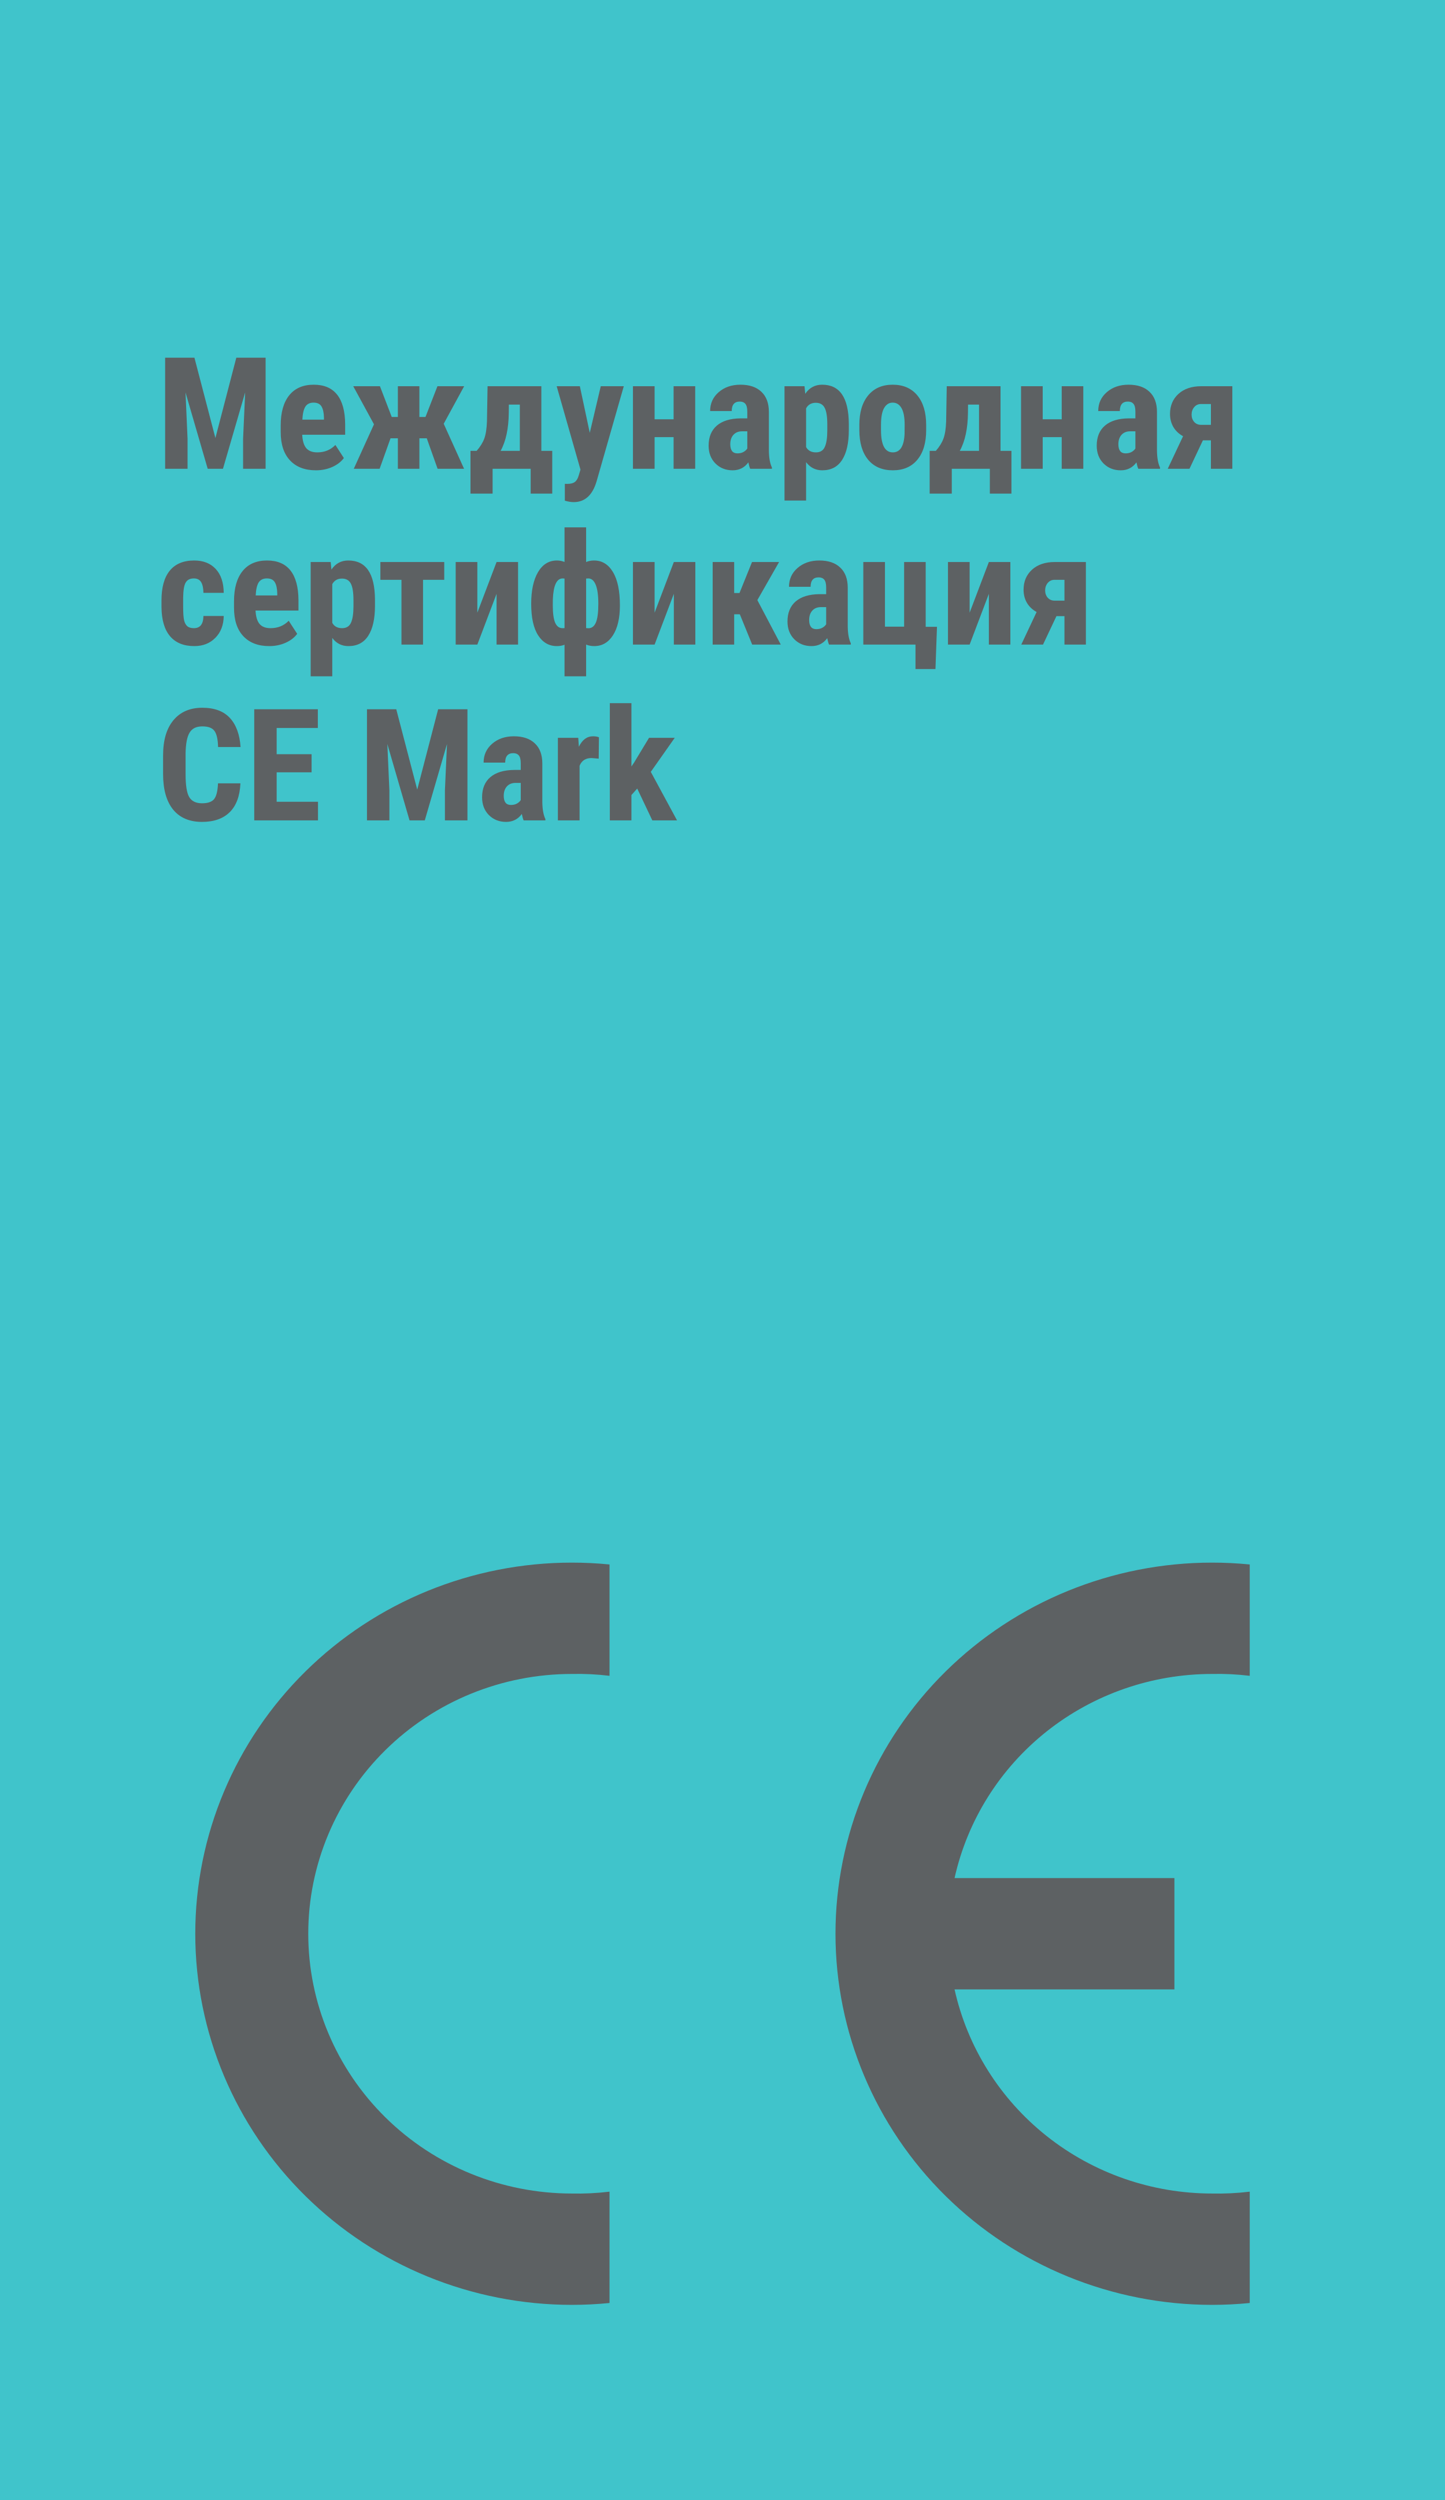
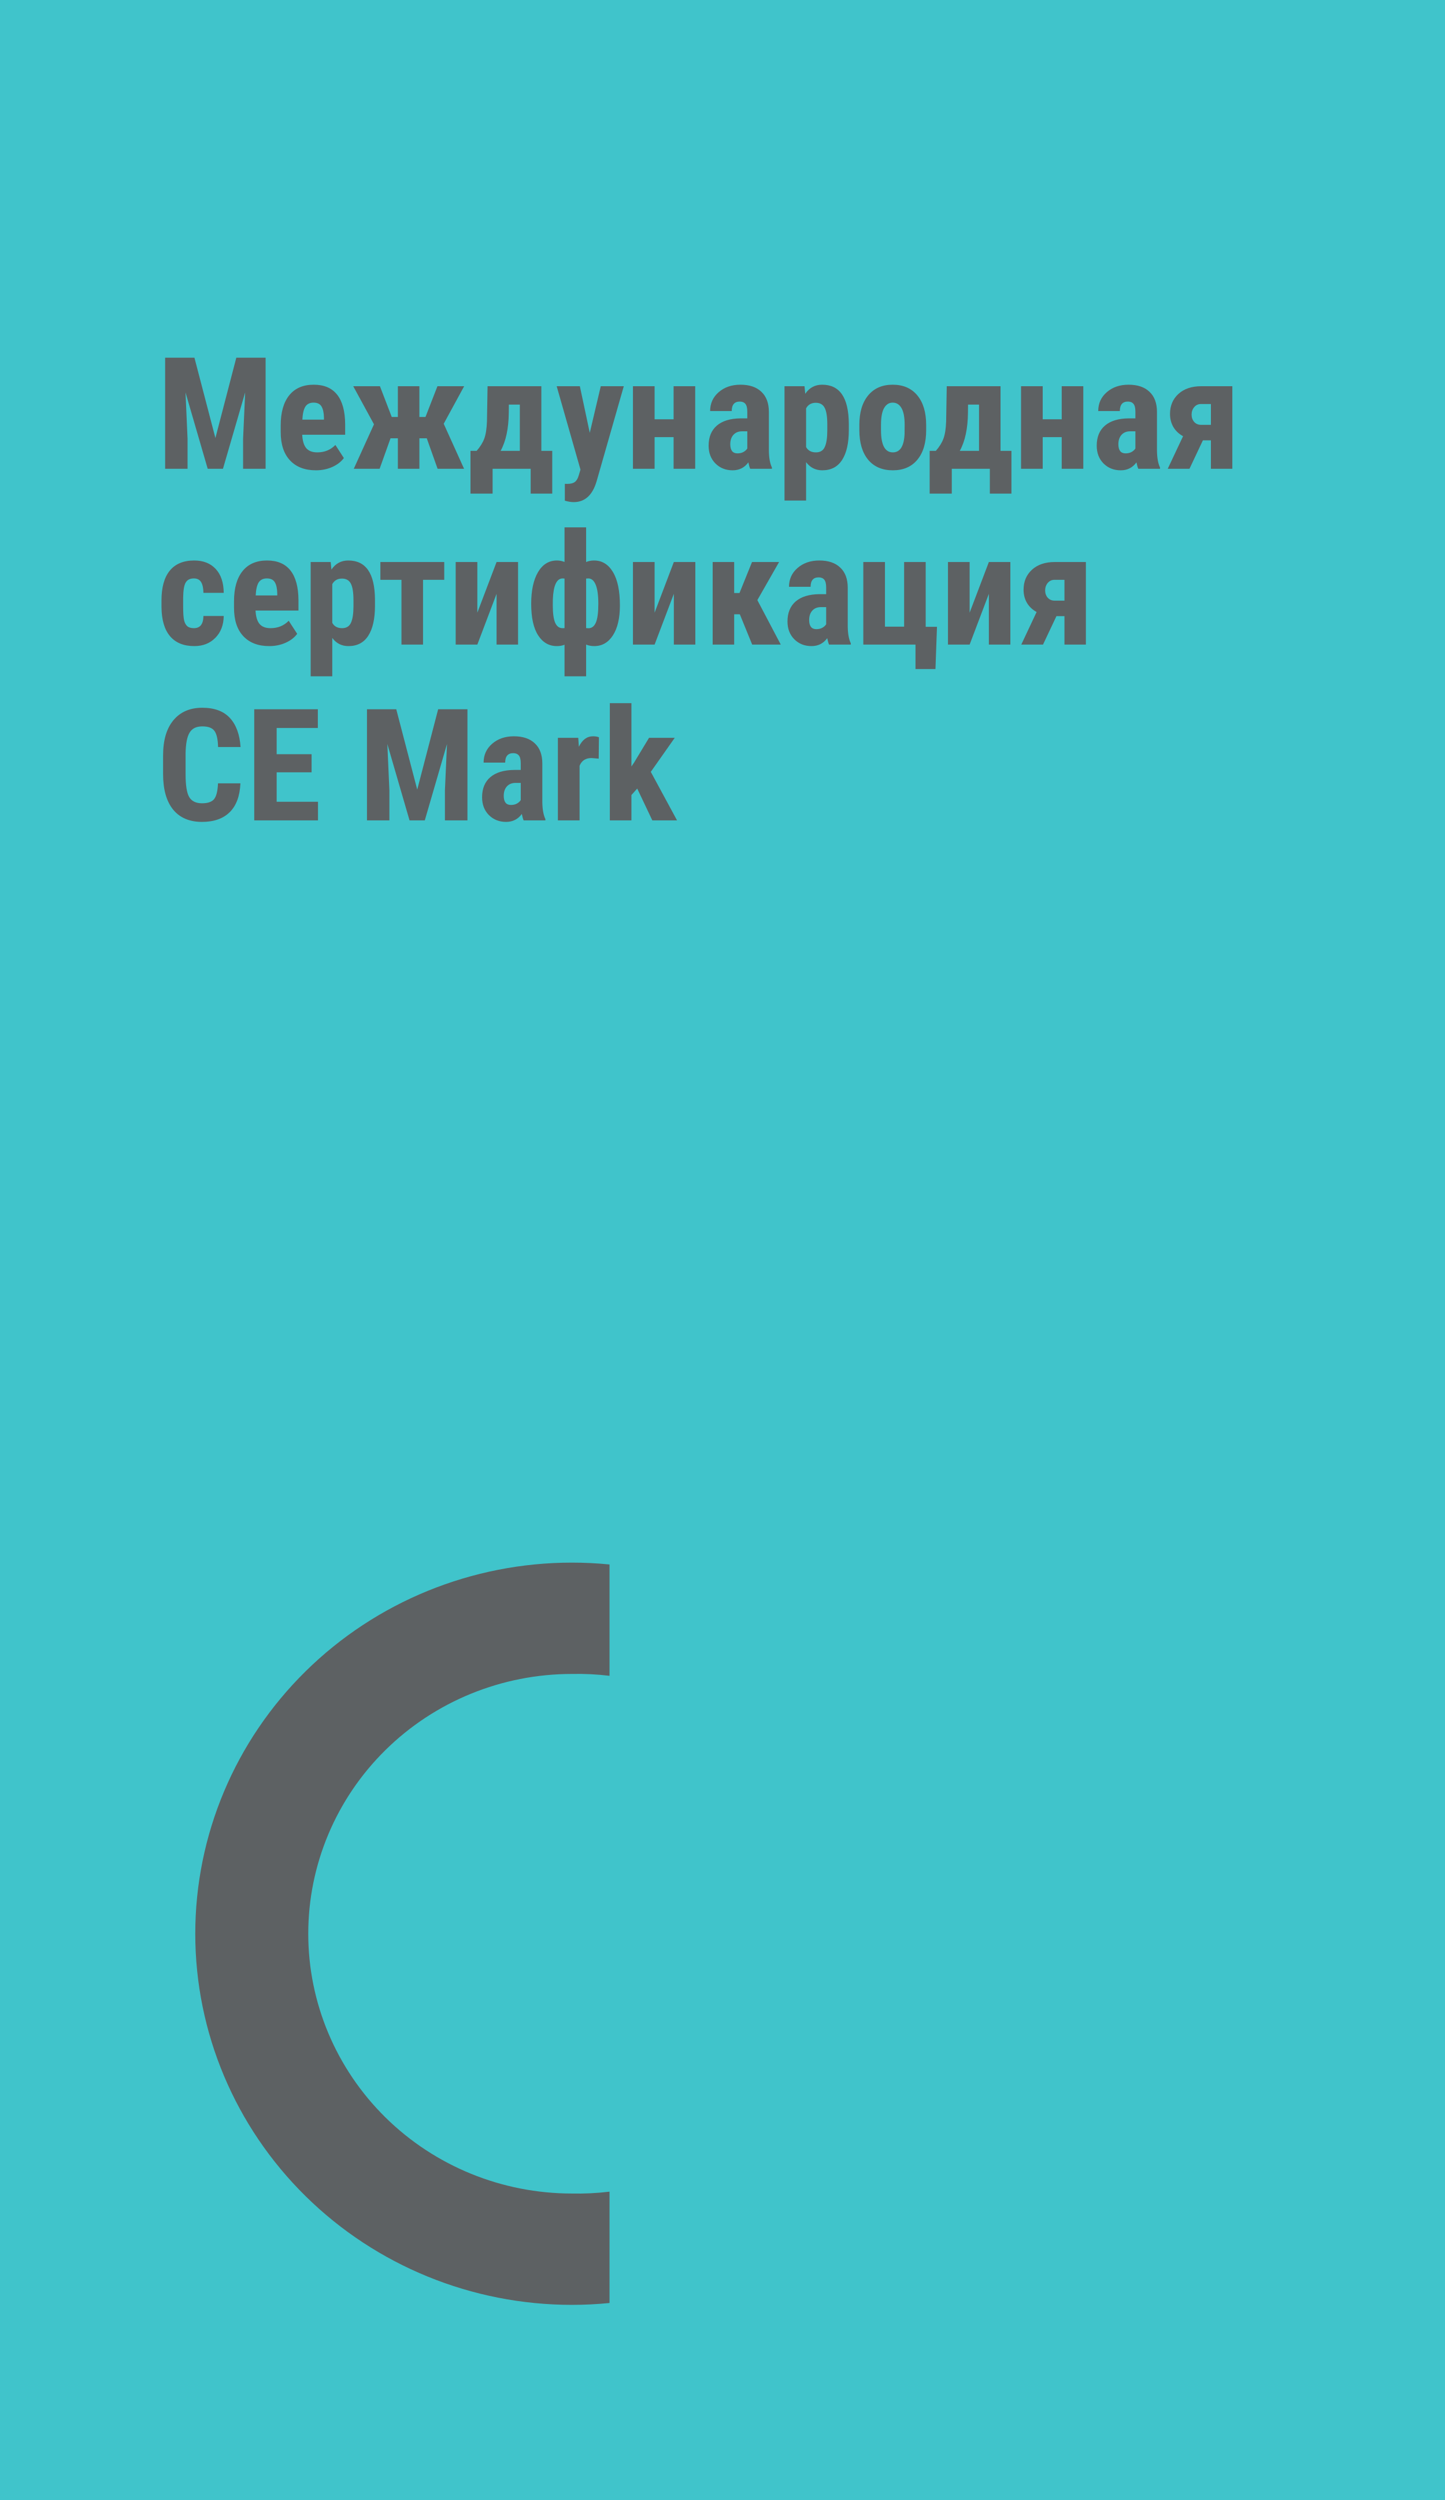
<svg xmlns="http://www.w3.org/2000/svg" width="74" height="128" viewBox="0 0 74 128" fill="none">
  <rect width="74" height="128" fill="#40C4CB" />
  <g clip-path="url(#clip0_26:25)">
    <path fill-rule="evenodd" clip-rule="evenodd" d="M31.214 80.095C30.573 80.032 29.93 80 29.286 80C24.171 80 19.265 82.002 15.649 85.565C12.032 89.128 10 93.961 10 99C10 104.039 12.032 108.872 15.649 112.435C19.265 115.998 24.171 118 29.286 118C29.93 118 30.573 117.968 31.214 117.905V112.205C30.575 112.282 29.93 112.314 29.286 112.3C25.705 112.3 22.271 110.899 19.74 108.405C17.208 105.91 15.786 102.527 15.786 99C15.786 95.473 17.208 92.09 19.74 89.596C22.271 87.101 25.705 85.7 29.286 85.7C29.93 85.686 30.575 85.718 31.214 85.795V80.095Z" fill="#5D6163" />
-     <path fill-rule="evenodd" clip-rule="evenodd" d="M64 80.095C63.359 80.032 62.716 80 62.072 80C56.957 80 52.051 82.002 48.434 85.565C44.818 89.128 42.786 93.961 42.786 99C42.786 104.039 44.818 108.872 48.434 112.435C52.051 115.998 56.957 118 62.072 118C62.716 118 63.359 117.968 64 117.905V112.205C63.36 112.282 62.716 112.314 62.072 112.3C58.993 112.3 56.008 111.264 53.609 109.364C51.211 107.463 49.544 104.812 48.884 101.85H60.143V96.15H48.884C49.544 93.188 51.211 90.537 53.609 88.636C56.008 86.736 58.993 85.7 62.072 85.7C62.716 85.686 63.36 85.718 64 85.795V80.095Z" fill="#5D6163" />
  </g>
  <path d="M9.957 18.312L11.031 22.426L12.102 18.312H13.602V24H12.449V22.461L12.555 20.09L11.418 24H10.637L9.5 20.09L9.605 22.461V24H8.457V18.312H9.957ZM16.18 24.078C15.612 24.078 15.169 23.909 14.852 23.57C14.534 23.232 14.375 22.747 14.375 22.117V21.781C14.375 21.115 14.521 20.6 14.812 20.238C15.104 19.876 15.522 19.695 16.066 19.695C16.598 19.695 16.997 19.866 17.266 20.207C17.534 20.546 17.671 21.048 17.676 21.715V22.258H15.477C15.492 22.57 15.561 22.799 15.684 22.945C15.806 23.088 15.995 23.16 16.25 23.16C16.62 23.16 16.928 23.034 17.176 22.781L17.609 23.449C17.474 23.637 17.277 23.789 17.02 23.906C16.762 24.021 16.482 24.078 16.18 24.078ZM15.484 21.484H16.59V21.383C16.585 21.13 16.543 20.939 16.465 20.809C16.387 20.678 16.251 20.613 16.059 20.613C15.866 20.613 15.725 20.682 15.637 20.82C15.551 20.958 15.5 21.18 15.484 21.484ZM21.855 22.438H21.477V24H20.375V22.438H20L19.441 24H18.117L19.152 21.723L18.09 19.773H19.457L20.062 21.348H20.375V19.773H21.477V21.348H21.789L22.402 19.773H23.77L22.723 21.695L23.766 24H22.41L21.855 22.438ZM24.41 23.082C24.592 22.874 24.723 22.664 24.801 22.453C24.879 22.242 24.924 21.947 24.938 21.566L24.969 19.773H27.723V23.082H28.281V25.27H27.176V24H25.227V25.27H24.094V23.082H24.41ZM25.637 23.082H26.621V20.715H26.059L26.055 21.133C26.047 21.94 25.908 22.59 25.637 23.082ZM30.203 22.16L30.766 19.773H31.945L30.555 24.633C30.346 25.349 29.954 25.707 29.379 25.707C29.246 25.707 29.095 25.682 28.926 25.633V24.77L29.055 24.773C29.227 24.773 29.355 24.74 29.441 24.672C29.53 24.607 29.596 24.492 29.641 24.328L29.727 24.043L28.508 19.773H29.695L30.203 22.16ZM35.602 24H34.496V22.379H33.523V24H32.414V19.773H33.523V21.465H34.496V19.773H35.602V24ZM38.418 24C38.387 23.935 38.355 23.826 38.324 23.672C38.126 23.943 37.858 24.078 37.52 24.078C37.165 24.078 36.871 23.961 36.637 23.727C36.405 23.492 36.289 23.189 36.289 22.816C36.289 22.374 36.43 22.031 36.711 21.789C36.995 21.547 37.402 21.423 37.934 21.418H38.27V21.078C38.27 20.888 38.237 20.754 38.172 20.676C38.107 20.598 38.012 20.559 37.887 20.559C37.611 20.559 37.473 20.72 37.473 21.043H36.367C36.367 20.652 36.513 20.331 36.805 20.078C37.099 19.823 37.47 19.695 37.918 19.695C38.382 19.695 38.74 19.816 38.992 20.059C39.247 20.298 39.375 20.642 39.375 21.09V23.078C39.38 23.443 39.432 23.728 39.531 23.934V24H38.418ZM37.766 23.211C37.888 23.211 37.992 23.186 38.078 23.137C38.164 23.087 38.228 23.029 38.27 22.961V22.082H38.004C37.816 22.082 37.668 22.142 37.559 22.262C37.452 22.381 37.398 22.542 37.398 22.742C37.398 23.055 37.521 23.211 37.766 23.211ZM43.469 22.02C43.469 22.684 43.354 23.193 43.125 23.547C42.898 23.901 42.56 24.078 42.109 24.078C41.766 24.078 41.49 23.939 41.281 23.66V25.625H40.176V19.773H41.199L41.238 20.16C41.449 19.85 41.737 19.695 42.102 19.695C42.552 19.695 42.891 19.859 43.117 20.188C43.346 20.516 43.464 21.018 43.469 21.695V22.02ZM42.367 21.742C42.367 21.333 42.322 21.044 42.23 20.875C42.142 20.706 41.991 20.621 41.777 20.621C41.551 20.621 41.385 20.716 41.281 20.906V22.887C41.38 23.069 41.548 23.16 41.785 23.16C42.004 23.16 42.155 23.068 42.238 22.883C42.324 22.698 42.367 22.41 42.367 22.02V21.742ZM44.008 21.75C44.008 21.109 44.159 20.607 44.461 20.242C44.763 19.878 45.181 19.695 45.715 19.695C46.254 19.695 46.675 19.878 46.977 20.242C47.279 20.607 47.43 21.112 47.43 21.758V22.027C47.43 22.671 47.28 23.173 46.98 23.535C46.681 23.897 46.262 24.078 45.723 24.078C45.181 24.078 44.759 23.897 44.457 23.535C44.158 23.171 44.008 22.665 44.008 22.02V21.75ZM45.117 22.027C45.117 22.783 45.319 23.16 45.723 23.16C46.095 23.16 46.296 22.845 46.324 22.215L46.328 21.75C46.328 21.365 46.275 21.079 46.168 20.895C46.061 20.707 45.91 20.613 45.715 20.613C45.527 20.613 45.38 20.707 45.273 20.895C45.169 21.079 45.117 21.365 45.117 21.75V22.027ZM47.926 23.082C48.108 22.874 48.238 22.664 48.316 22.453C48.395 22.242 48.44 21.947 48.453 21.566L48.484 19.773H51.238V23.082H51.797V25.27H50.691V24H48.742V25.27H47.609V23.082H47.926ZM49.152 23.082H50.137V20.715H49.574L49.57 21.133C49.562 21.94 49.423 22.59 49.152 23.082ZM55.477 24H54.371V22.379H53.398V24H52.289V19.773H53.398V21.465H54.371V19.773H55.477V24ZM58.293 24C58.262 23.935 58.23 23.826 58.199 23.672C58.001 23.943 57.733 24.078 57.395 24.078C57.04 24.078 56.746 23.961 56.512 23.727C56.28 23.492 56.164 23.189 56.164 22.816C56.164 22.374 56.305 22.031 56.586 21.789C56.87 21.547 57.277 21.423 57.809 21.418H58.145V21.078C58.145 20.888 58.112 20.754 58.047 20.676C57.982 20.598 57.887 20.559 57.762 20.559C57.486 20.559 57.348 20.72 57.348 21.043H56.242C56.242 20.652 56.388 20.331 56.68 20.078C56.974 19.823 57.345 19.695 57.793 19.695C58.257 19.695 58.615 19.816 58.867 20.059C59.122 20.298 59.25 20.642 59.25 21.09V23.078C59.255 23.443 59.307 23.728 59.406 23.934V24H58.293ZM57.641 23.211C57.763 23.211 57.867 23.186 57.953 23.137C58.039 23.087 58.103 23.029 58.145 22.961V22.082H57.879C57.691 22.082 57.543 22.142 57.434 22.262C57.327 22.381 57.273 22.542 57.273 22.742C57.273 23.055 57.396 23.211 57.641 23.211ZM63.109 19.773V24H62.012V22.543H61.602L60.914 24H59.801L60.586 22.332C60.372 22.215 60.207 22.059 60.09 21.863C59.975 21.665 59.918 21.441 59.918 21.191C59.918 20.772 60.061 20.431 60.348 20.168C60.637 19.905 61.026 19.773 61.516 19.773H63.109ZM61.023 21.227C61.023 21.375 61.068 21.5 61.156 21.602C61.247 21.701 61.363 21.75 61.504 21.75H62.012V20.684H61.5C61.362 20.684 61.247 20.737 61.156 20.844C61.068 20.948 61.023 21.076 61.023 21.227ZM9.93 32.16C10.25 32.16 10.413 31.952 10.418 31.535H11.457C11.452 31.996 11.31 32.368 11.031 32.652C10.753 32.936 10.393 33.078 9.953 33.078C9.409 33.078 8.993 32.909 8.707 32.57C8.421 32.232 8.275 31.733 8.27 31.074V30.738C8.27 30.074 8.41 29.568 8.691 29.219C8.975 28.87 9.393 28.695 9.945 28.695C10.412 28.695 10.779 28.84 11.047 29.129C11.315 29.415 11.452 29.823 11.457 30.352H10.418C10.415 30.115 10.376 29.932 10.301 29.805C10.225 29.677 10.1 29.613 9.926 29.613C9.733 29.613 9.595 29.682 9.512 29.82C9.428 29.956 9.384 30.22 9.379 30.613V31.043C9.379 31.387 9.396 31.628 9.43 31.766C9.464 31.901 9.52 32.001 9.598 32.066C9.676 32.129 9.786 32.16 9.93 32.16ZM13.789 33.078C13.221 33.078 12.779 32.909 12.461 32.57C12.143 32.232 11.984 31.747 11.984 31.117V30.781C11.984 30.115 12.13 29.6 12.422 29.238C12.713 28.876 13.132 28.695 13.676 28.695C14.207 28.695 14.607 28.866 14.875 29.207C15.143 29.546 15.28 30.048 15.285 30.715V31.258H13.086C13.102 31.57 13.171 31.799 13.293 31.945C13.415 32.089 13.604 32.16 13.859 32.16C14.229 32.16 14.538 32.034 14.785 31.781L15.219 32.449C15.083 32.637 14.887 32.789 14.629 32.906C14.371 33.021 14.091 33.078 13.789 33.078ZM13.094 30.484H14.199V30.383C14.194 30.13 14.152 29.939 14.074 29.809C13.996 29.678 13.861 29.613 13.668 29.613C13.475 29.613 13.335 29.682 13.246 29.82C13.16 29.958 13.109 30.18 13.094 30.484ZM19.203 31.02C19.203 31.684 19.088 32.193 18.859 32.547C18.633 32.901 18.294 33.078 17.844 33.078C17.5 33.078 17.224 32.939 17.016 32.66V34.625H15.91V28.773H16.934L16.973 29.16C17.184 28.85 17.471 28.695 17.836 28.695C18.287 28.695 18.625 28.859 18.852 29.188C19.081 29.516 19.198 30.018 19.203 30.695V31.02ZM18.102 30.742C18.102 30.333 18.056 30.044 17.965 29.875C17.876 29.706 17.725 29.621 17.512 29.621C17.285 29.621 17.12 29.716 17.016 29.906V31.887C17.115 32.069 17.283 32.16 17.52 32.16C17.738 32.16 17.889 32.068 17.973 31.883C18.059 31.698 18.102 31.41 18.102 31.02V30.742ZM22.75 29.684H21.664V33H20.559V29.684H19.48V28.773H22.75V29.684ZM25.43 28.773H26.531V33H25.43V30.402L24.445 33H23.336V28.773H24.445V31.367L25.43 28.773ZM27.203 30.914C27.203 30.232 27.319 29.691 27.551 29.293C27.785 28.895 28.109 28.695 28.523 28.695C28.654 28.695 28.783 28.72 28.91 28.77V27H30.016V28.773C30.141 28.721 30.276 28.695 30.422 28.695C30.833 28.695 31.156 28.893 31.391 29.289C31.628 29.682 31.746 30.251 31.746 30.996C31.746 31.645 31.628 32.154 31.391 32.523C31.154 32.893 30.833 33.078 30.43 33.078C30.279 33.078 30.141 33.052 30.016 33V34.625H28.91V33.008C28.793 33.055 28.663 33.078 28.52 33.078C28.116 33.078 27.796 32.895 27.559 32.527C27.322 32.16 27.203 31.622 27.203 30.914ZM30.641 30.914C30.641 30.482 30.596 30.158 30.508 29.941C30.419 29.723 30.292 29.613 30.125 29.613L30.016 29.621V32.156L30.133 32.164C30.302 32.164 30.428 32.069 30.512 31.879C30.598 31.686 30.641 31.365 30.641 30.914ZM28.309 30.996C28.309 31.389 28.348 31.681 28.426 31.871C28.506 32.059 28.629 32.155 28.793 32.16H28.863L28.91 32.156V29.621L28.816 29.613C28.509 29.613 28.341 29.969 28.312 30.68L28.309 30.996ZM34.508 28.773H35.609V33H34.508V30.402L33.523 33H32.414V28.773H33.523V31.367L34.508 28.773ZM37.887 31.449H37.598V33H36.496V28.773H37.598V30.359H37.871L38.512 28.773H39.898L38.785 30.723L39.984 33H38.52L37.887 31.449ZM42.457 33C42.426 32.935 42.395 32.825 42.363 32.672C42.165 32.943 41.897 33.078 41.559 33.078C41.204 33.078 40.91 32.961 40.676 32.727C40.444 32.492 40.328 32.189 40.328 31.816C40.328 31.374 40.469 31.031 40.75 30.789C41.034 30.547 41.441 30.423 41.973 30.418H42.309V30.078C42.309 29.888 42.276 29.754 42.211 29.676C42.146 29.598 42.051 29.559 41.926 29.559C41.65 29.559 41.512 29.72 41.512 30.043H40.406C40.406 29.652 40.552 29.331 40.844 29.078C41.138 28.823 41.509 28.695 41.957 28.695C42.421 28.695 42.779 28.816 43.031 29.059C43.286 29.298 43.414 29.642 43.414 30.09V32.078C43.419 32.443 43.471 32.728 43.57 32.934V33H42.457ZM41.805 32.211C41.927 32.211 42.031 32.186 42.117 32.137C42.203 32.087 42.267 32.029 42.309 31.961V31.082H42.043C41.855 31.082 41.707 31.142 41.598 31.262C41.491 31.381 41.438 31.542 41.438 31.742C41.438 32.055 41.56 32.211 41.805 32.211ZM44.211 28.773H45.32V32.082H46.301V28.773H47.406V32.09H47.984L47.906 34.254H46.883V33H44.211V28.773ZM50.641 28.773H51.742V33H50.641V30.402L49.656 33H48.547V28.773H49.656V31.367L50.641 28.773ZM55.609 28.773V33H54.512V31.543H54.102L53.414 33H52.301L53.086 31.332C52.872 31.215 52.707 31.059 52.59 30.863C52.475 30.665 52.418 30.441 52.418 30.191C52.418 29.772 52.561 29.431 52.848 29.168C53.137 28.905 53.526 28.773 54.016 28.773H55.609ZM53.523 30.227C53.523 30.375 53.568 30.5 53.656 30.602C53.747 30.701 53.863 30.75 54.004 30.75H54.512V29.684H54C53.862 29.684 53.747 29.737 53.656 29.844C53.568 29.948 53.523 30.076 53.523 30.227ZM12.312 40.105C12.284 40.754 12.102 41.245 11.766 41.578C11.43 41.911 10.956 42.078 10.344 42.078C9.701 42.078 9.207 41.867 8.863 41.445C8.522 41.021 8.352 40.417 8.352 39.633V38.676C8.352 37.895 8.529 37.293 8.883 36.871C9.237 36.447 9.729 36.234 10.359 36.234C10.979 36.234 11.449 36.408 11.77 36.754C12.092 37.1 12.276 37.598 12.32 38.246H11.168C11.158 37.845 11.095 37.569 10.98 37.418C10.868 37.264 10.662 37.188 10.359 37.188C10.052 37.188 9.835 37.296 9.707 37.512C9.579 37.725 9.512 38.078 9.504 38.57V39.645C9.504 40.21 9.566 40.598 9.691 40.809C9.819 41.02 10.037 41.125 10.344 41.125C10.646 41.125 10.854 41.052 10.969 40.906C11.083 40.758 11.148 40.491 11.164 40.105H12.312ZM15.957 39.539H14.168V41.047H16.285V42H13.02V36.312H16.277V37.27H14.168V38.613H15.957V39.539ZM20.293 36.312L21.367 40.426L22.438 36.312H23.938V42H22.785V40.461L22.891 38.09L21.754 42H20.973L19.836 38.09L19.941 40.461V42H18.793V36.312H20.293ZM26.816 42C26.785 41.935 26.754 41.825 26.723 41.672C26.525 41.943 26.256 42.078 25.918 42.078C25.564 42.078 25.27 41.961 25.035 41.727C24.803 41.492 24.688 41.189 24.688 40.816C24.688 40.374 24.828 40.031 25.109 39.789C25.393 39.547 25.801 39.423 26.332 39.418H26.668V39.078C26.668 38.888 26.635 38.754 26.57 38.676C26.505 38.598 26.41 38.559 26.285 38.559C26.009 38.559 25.871 38.72 25.871 39.043H24.766C24.766 38.652 24.912 38.331 25.203 38.078C25.497 37.823 25.869 37.695 26.316 37.695C26.78 37.695 27.138 37.816 27.391 38.059C27.646 38.298 27.773 38.642 27.773 39.09V41.078C27.779 41.443 27.831 41.728 27.93 41.934V42H26.816ZM26.164 41.211C26.287 41.211 26.391 41.186 26.477 41.137C26.562 41.087 26.626 41.029 26.668 40.961V40.082H26.402C26.215 40.082 26.066 40.142 25.957 40.262C25.85 40.382 25.797 40.542 25.797 40.742C25.797 41.055 25.919 41.211 26.164 41.211ZM30.66 38.84L30.293 38.809C29.991 38.809 29.787 38.941 29.68 39.207V42H28.57V37.773H29.613L29.645 38.23C29.819 37.874 30.06 37.695 30.367 37.695C30.492 37.695 30.594 37.712 30.672 37.746L30.66 38.84ZM32.633 40.371L32.336 40.703V42H31.23V36H32.336V39.242L32.473 39.039L33.238 37.773H34.555L33.328 39.516L34.672 42H33.406L32.633 40.371Z" fill="#5D6163" />
  <defs>
    <clipPath id="clip0_26:25">
      <rect width="54" height="38" fill="white" transform="matrix(1 0 0 -1 10 118)" />
    </clipPath>
  </defs>
</svg>